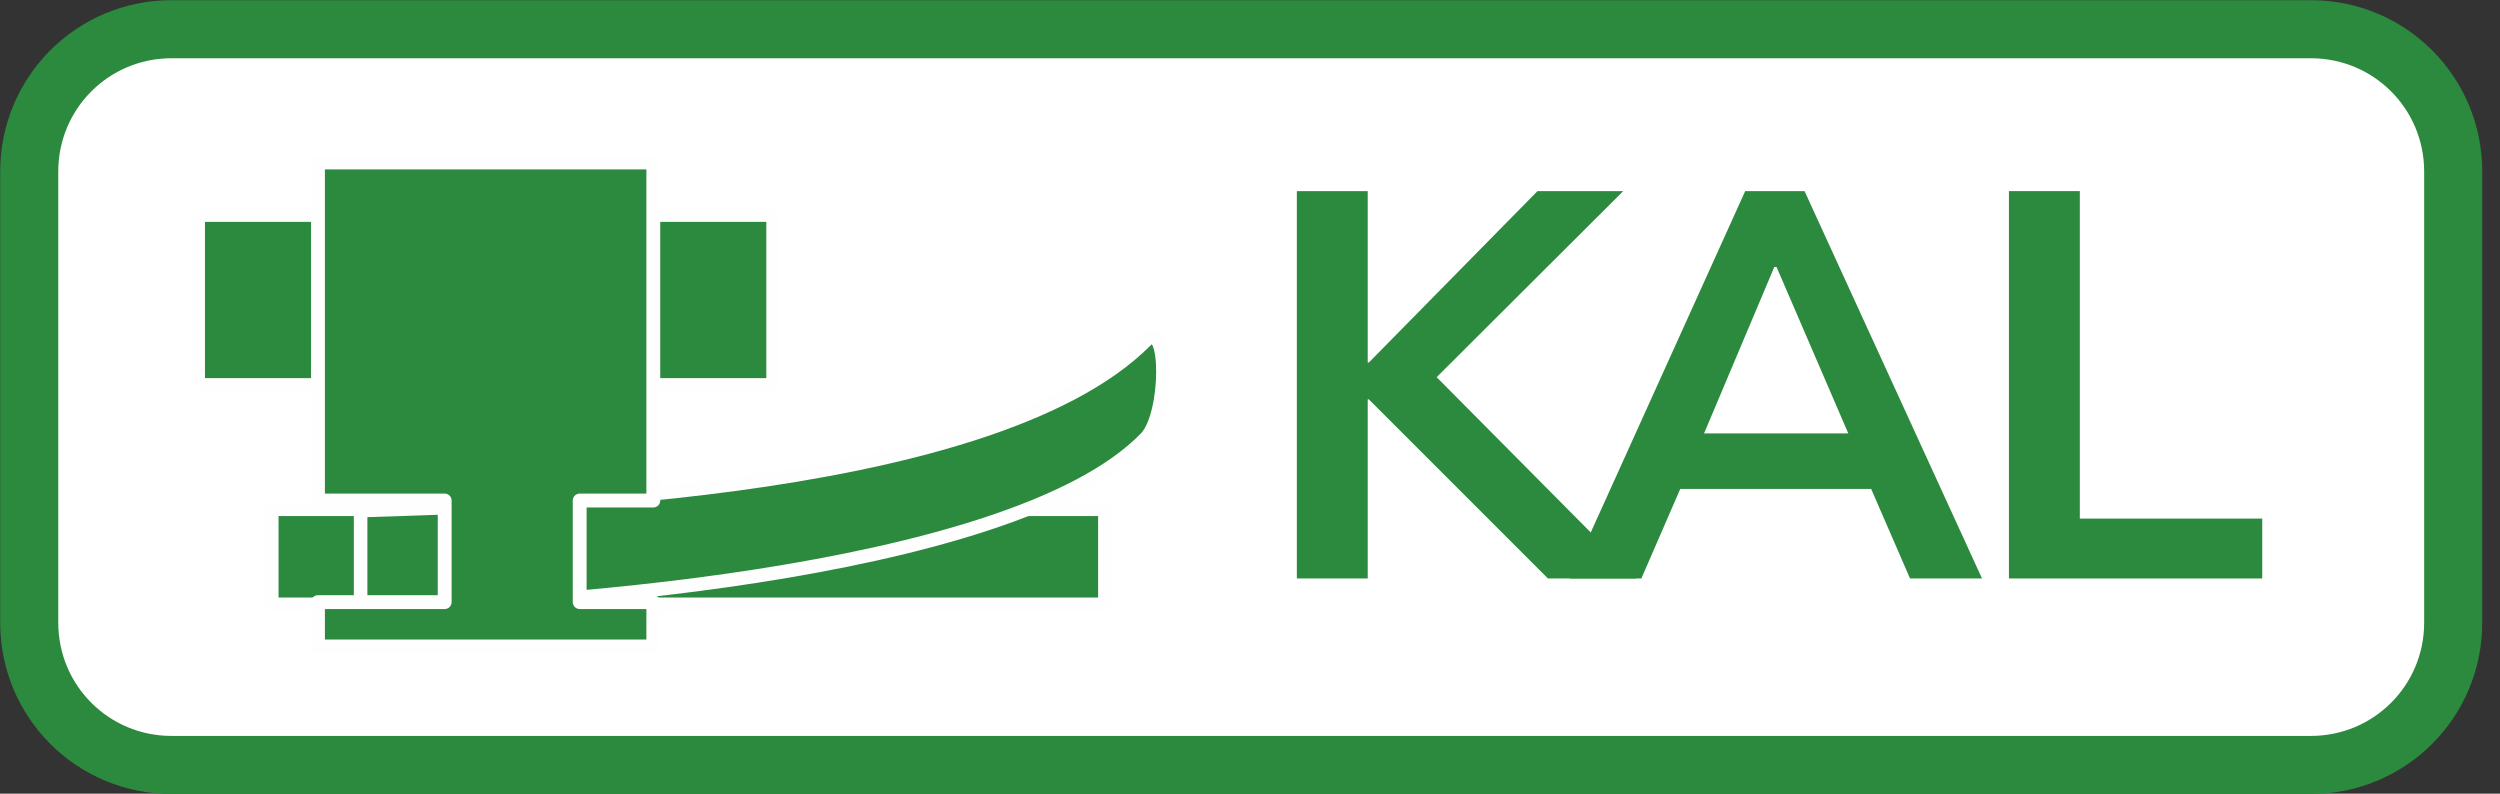
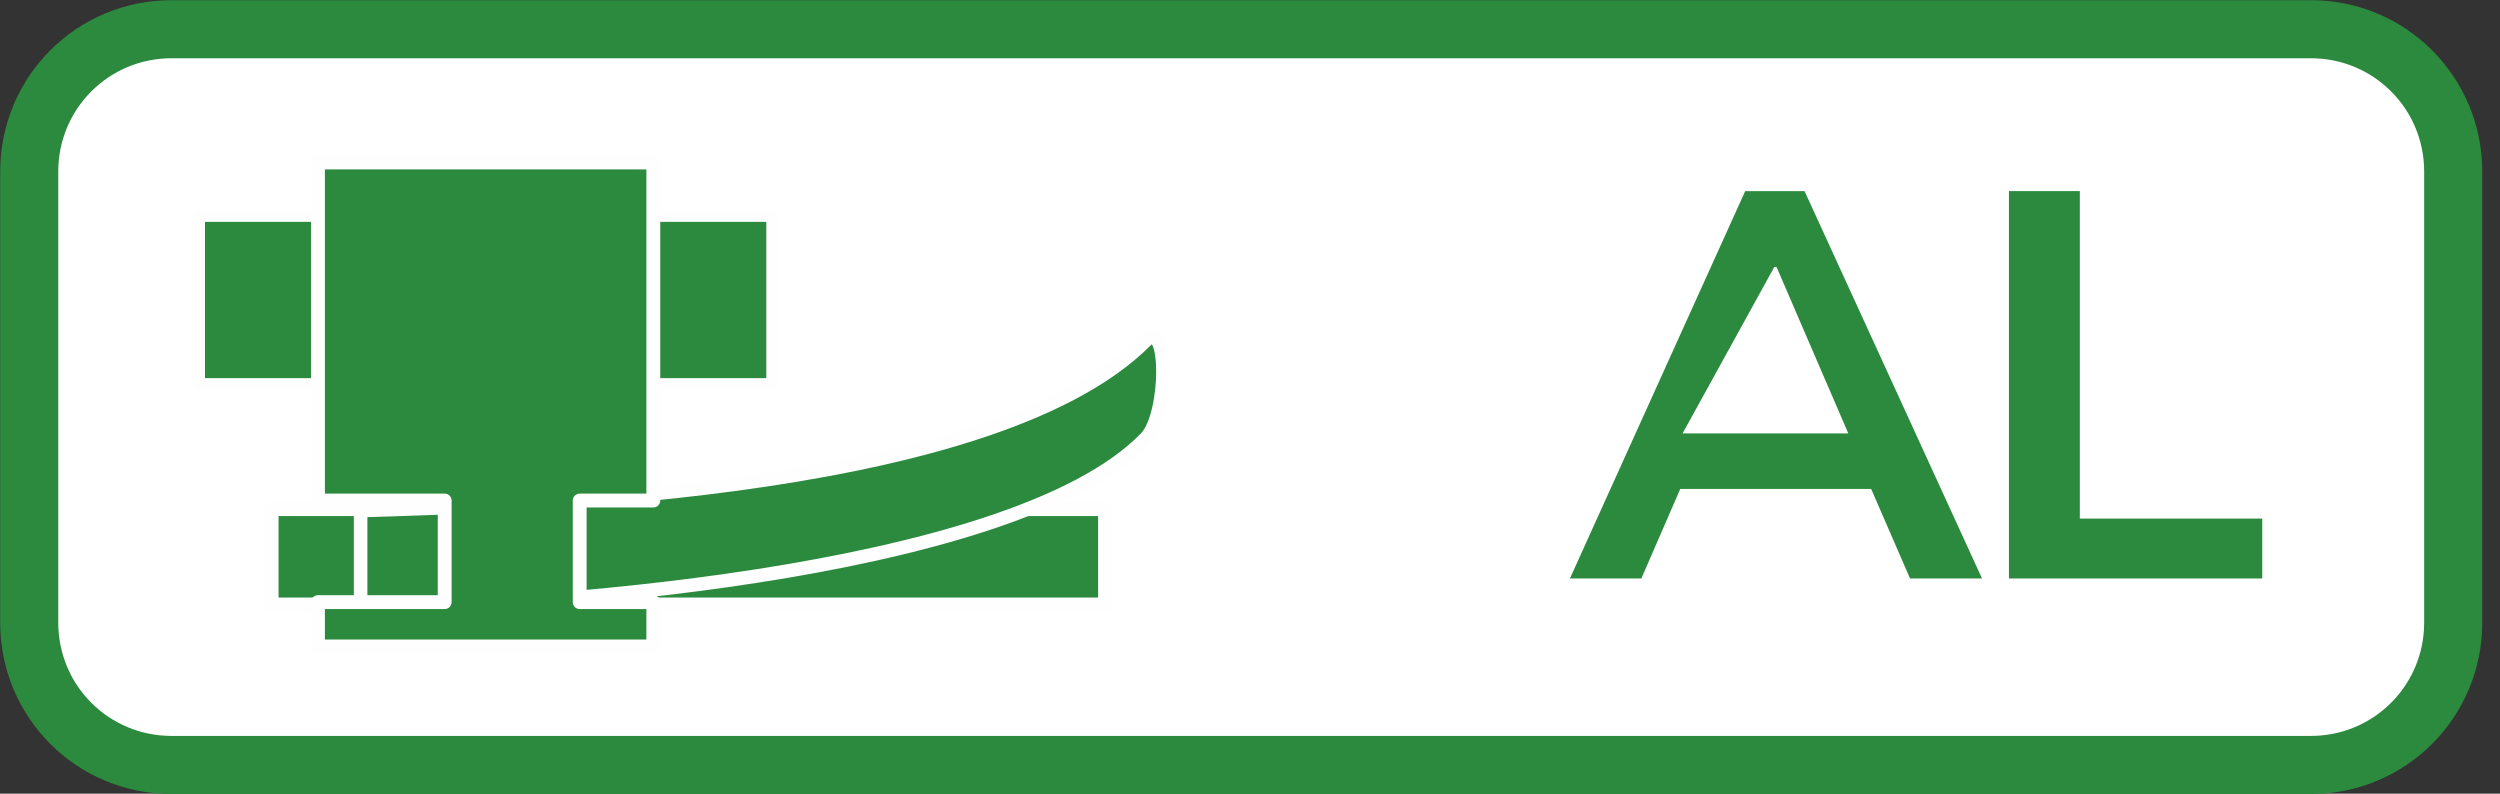
<svg xmlns="http://www.w3.org/2000/svg" xmlns:ns1="http://www.serif.com/" width="100%" height="100%" viewBox="0 0 819 260" version="1.1" xml:space="preserve" style="fill-rule:evenodd;clip-rule:evenodd;stroke-linejoin:round;">
  <rect x="0" y="0" width="819" height="260" fill="#333333" stroke="none" />
  <g id="Layer-1" ns1:id="Layer 1" transform="matrix(1,0,0,1,-214.343,-116.825)">
    <g id="g370" transform="matrix(0.847,0,0,0.847,95.239,5.585)">
      <path id="use19943" d="M206.989,142.634L1034.39,142.634C1064.89,142.634 1089.46,167.187 1089.46,197.698L1089.46,372.143C1089.46,402.654 1064.89,427.202 1034.39,427.202L206.989,427.202C176.478,427.202 151.925,402.654 151.925,372.143L151.925,197.698C151.925,167.187 176.478,142.634 206.989,142.634Z" style="fill:white;fill-rule:nonzero;stroke:rgb(43,138,61);stroke-width:22.46px;" />
    </g>
    <g id="path616" transform="matrix(1,0,0,1,-3074.91,-2424.29)">
      <rect x="3378.26" y="2707.93" width="272.978" height="31.175" style="fill:rgb(43,138,61);fill-rule:nonzero;stroke:rgb(254,254,254);stroke-width:4.49px;" />
    </g>
    <g id="path620" transform="matrix(1,0,0,1,-3074.91,-2424.29)">
      <rect x="3354.51" y="2611.91" width="187.673" height="54.962" style="fill:rgb(43,138,61);fill-rule:nonzero;stroke:rgb(254,254,254);stroke-width:3.78px;" />
    </g>
    <g id="path473" transform="matrix(1,0,0,1,-3074.91,-2424.29)">
      <path d="M3407.39,2708.38C3443.84,2707.01 3612.48,2705.28 3664.65,2652.67C3672.14,2645.11 3672.05,2676.95 3664.65,2684.6C3620.13,2730.68 3454.65,2740.59 3407.39,2740.31L3407.39,2708.38Z" style="fill:rgb(43,138,61);fill-rule:nonzero;stroke:rgb(254,254,254);stroke-width:4.44px;" />
    </g>
    <g id="path632" transform="matrix(1,0,0,1,-3074.91,-2424.29)">
      <path d="M3393.42,2594.34L3393.42,2705.09L3434.93,2705.09L3434.93,2738.37L3393.42,2738.37L3393.42,2752.9L3503.28,2752.9L3503.28,2738.37L3479.16,2738.37L3479.16,2705.09L3503.28,2705.09L3503.28,2594.34L3393.42,2594.34Z" style="fill:rgb(43,138,61);fill-rule:nonzero;stroke:rgb(254,254,254);stroke-width:4.54px;stroke-linejoin:miter;" />
    </g>
    <g transform="matrix(1,0,0,1,207.693,-38.611)">
      <g transform="matrix(180,0,0,180,417.459,344.944)">
-         <path d="M0.078,-0L0.078,-0.705L0.207,-0.705L0.207,-0.393L0.209,-0.393L0.516,-0.705L0.672,-0.705L0.304,-0.338L0.305,-0.394L0.696,-0L0.535,-0L0.209,-0.326L0.207,-0.326L0.207,-0L0.078,-0Z" style="fill:rgb(43,138,61);fill-rule:nonzero;" />
-       </g>
+         </g>
      <g transform="matrix(180,0,0,180,520.959,344.944)">
-         <path d="M0,-0L0.319,-0.705L0.427,-0.705L0.75,-0L0.619,-0L0.533,-0.198L0.585,-0.163L0.162,-0.163L0.216,-0.198L0.13,-0L0,-0ZM0.372,-0.567L0.231,-0.233L0.205,-0.264L0.541,-0.264L0.52,-0.233L0.376,-0.567L0.372,-0.567Z" style="fill:rgb(43,138,61);fill-rule:nonzero;" />
+         <path d="M0,-0L0.319,-0.705L0.427,-0.705L0.75,-0L0.619,-0L0.533,-0.198L0.585,-0.163L0.162,-0.163L0.216,-0.198L0.13,-0L0,-0ZM0.372,-0.567L0.205,-0.264L0.541,-0.264L0.52,-0.233L0.376,-0.567L0.372,-0.567Z" style="fill:rgb(43,138,61);fill-rule:nonzero;" />
      </g>
      <g transform="matrix(180,0,0,180,650.739,344.944)">
        <path d="M0.078,-0L0.078,-0.705L0.207,-0.705L0.207,-0.109L0.539,-0.109L0.539,-0L0.078,-0Z" style="fill:rgb(43,138,61);fill-rule:nonzero;" />
      </g>
    </g>
  </g>
</svg>